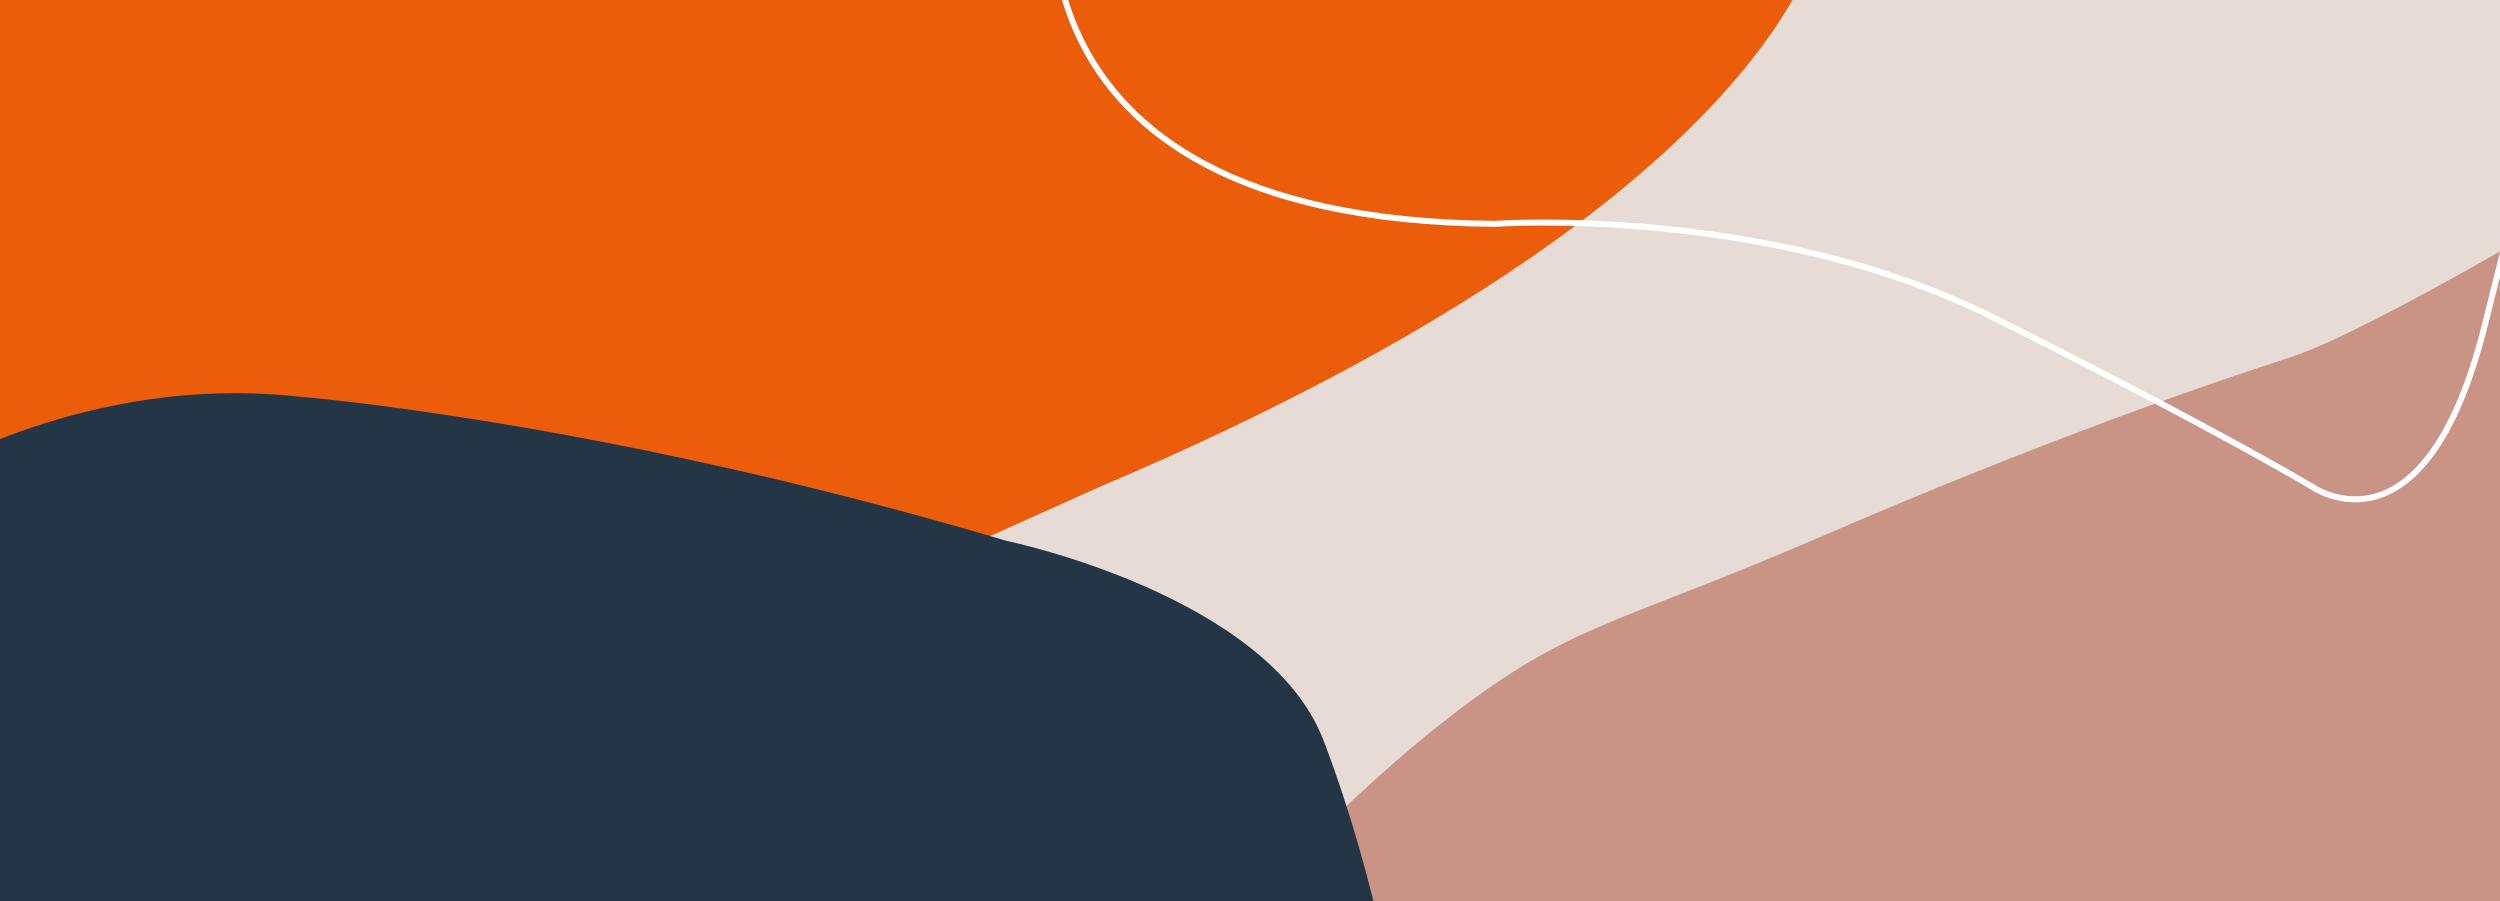
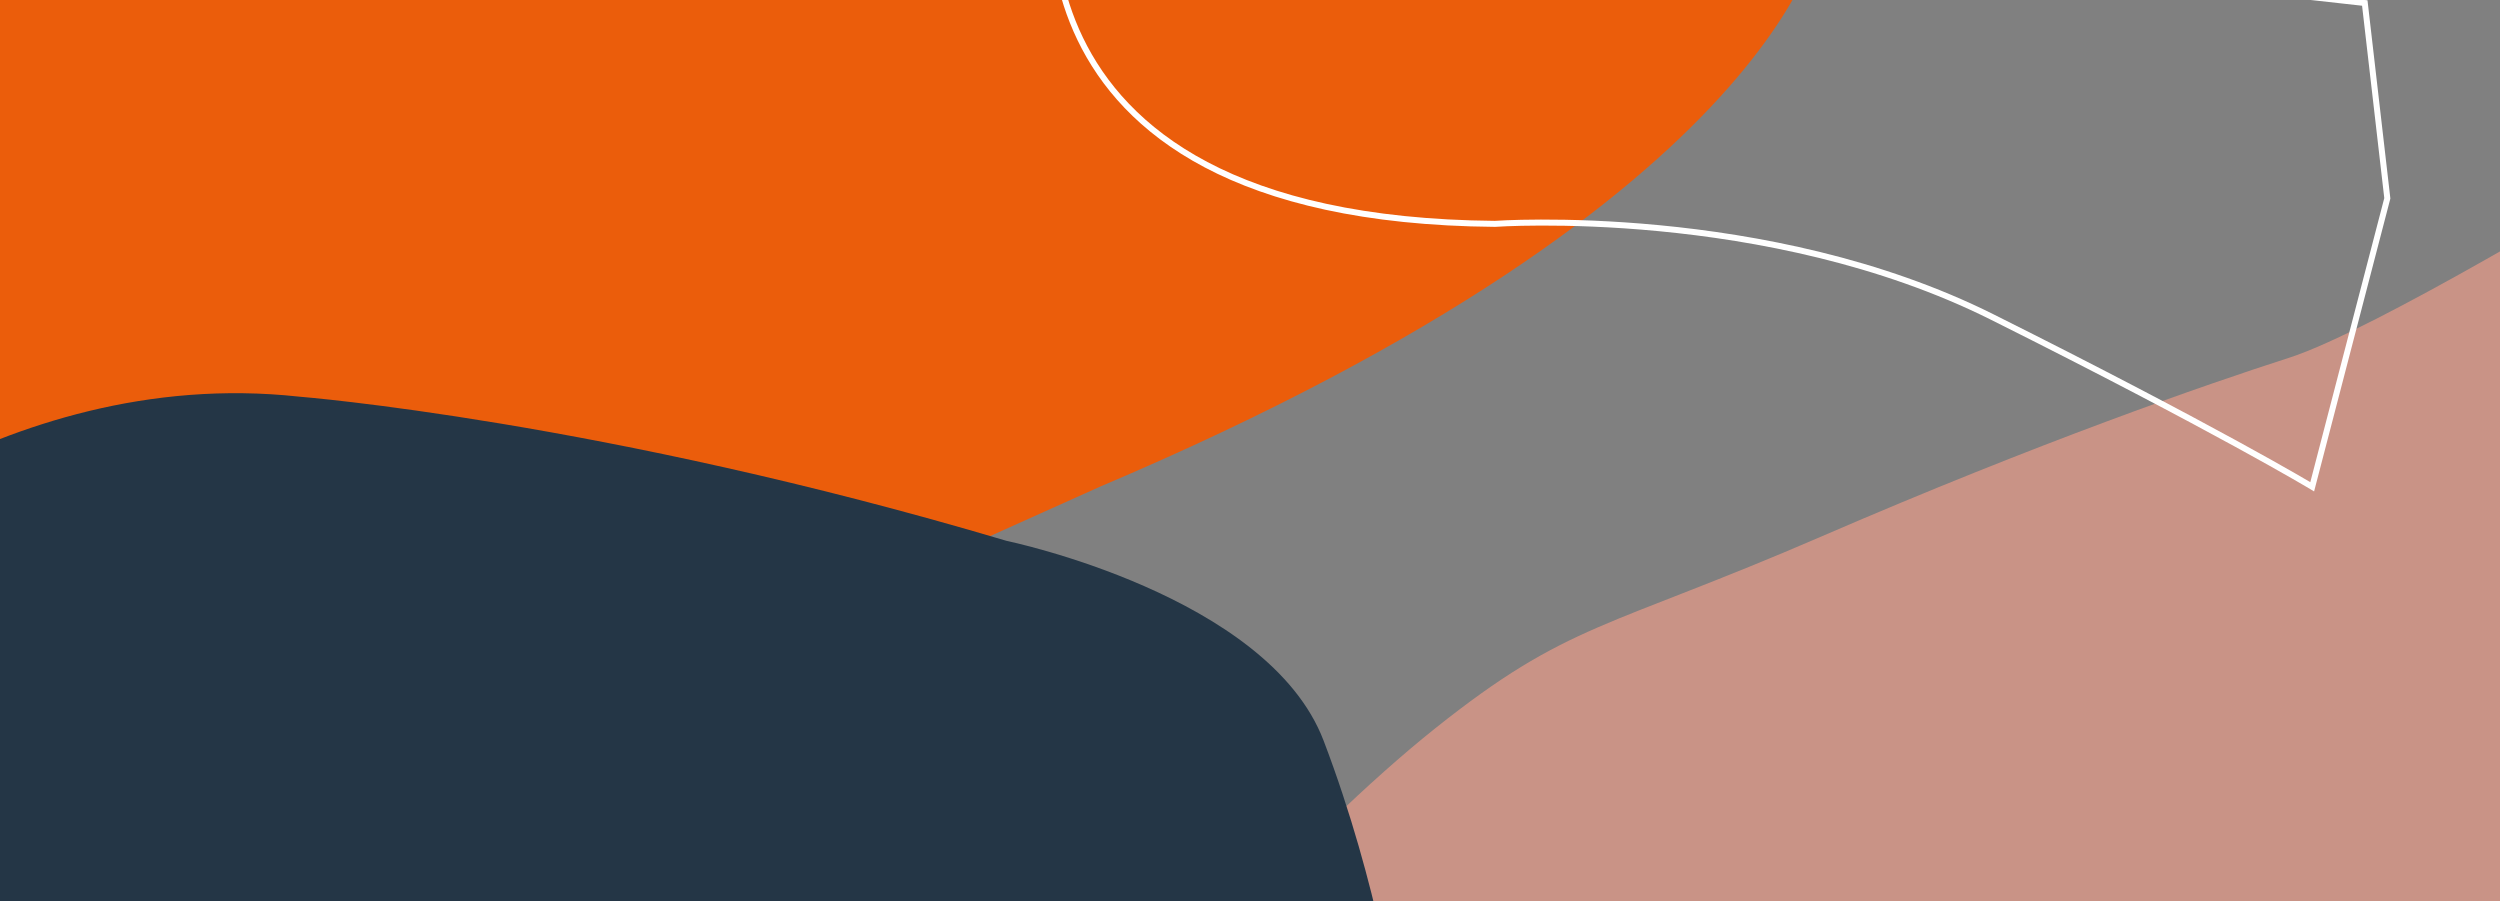
<svg xmlns="http://www.w3.org/2000/svg" xmlns:xlink="http://www.w3.org/1999/xlink" xml:space="preserve" style="enable-background:new 0 0 1664 600;" viewBox="0 0 1664 600" y="0px" x="0px" id="Lager_1" version="1.1">
  <rect x="0" y="0" width="1664" height="600" fill="#808080" stroke="none" />
  <style type="text/css">
	.st0{clip-path:url(#SVGID_00000138540306352550791200000007438639334515347348_);fill:#E6DBD5;}
	.st1{clip-path:url(#SVGID_00000059291612807220566630000014624881074170681227_);fill:#EB5D0B;}
	.st2{clip-path:url(#SVGID_00000145769274825818361380000003623207469319761822_);fill:#C99386;}
	.st3{clip-path:url(#SVGID_00000179618366782671818130000012733145937385195158_);fill:#243646;}
	
		.st4{clip-path:url(#SVGID_00000018916113229390743020000012779282258252841088_);fill:none;stroke:#FFFFFF;stroke-width:4;stroke-miterlimit:10;}
</style>
  <g>
    <g>
      <defs>
        <rect height="600" width="1664" id="SVGID_1_" />
      </defs>
      <clipPath id="SVGID_00000177482078141038586360000013558379183509593219_">
        <use style="overflow:visible;" xlink:href="#SVGID_1_" />
      </clipPath>
-       <rect height="641" width="1683" style="clip-path:url(#SVGID_00000177482078141038586360000013558379183509593219_);fill:#E6DBD5;" y="-20" x="-9" />
    </g>
    <g>
      <defs>
        <rect height="600" width="1664" id="SVGID_00000111167670952803601640000007593303964526214550_" />
      </defs>
      <clipPath id="SVGID_00000117651879537615117660000004815061090530227340_">
        <use style="overflow:visible;" xlink:href="#SVGID_00000111167670952803601640000007593303964526214550_" />
      </clipPath>
      <path d="M1213-49    c0,0-21,178-481,373l-832,374l16-757L1213-49z" style="clip-path:url(#SVGID_00000117651879537615117660000004815061090530227340_);fill:#EB5D0B;" />
    </g>
    <g>
      <defs>
        <rect height="600" width="1664" id="SVGID_00000088108878622200990860000005931984192959268499_" />
      </defs>
      <clipPath id="SVGID_00000079457995481458099240000005184638576609804678_">
        <use style="overflow:visible;" xlink:href="#SVGID_00000088108878622200990860000005931984192959268499_" />
      </clipPath>
      <path d="M1743,121    c0,0-163,99-219,117s-167,56.5-311,118.8S1044,414,955,485S759,680,759,680l1010-33L1743,121z" style="clip-path:url(#SVGID_00000079457995481458099240000005184638576609804678_);fill:#C99386;" />
    </g>
    <g>
      <defs>
        <rect height="600" width="1664" id="SVGID_00000170264092324028078270000015351277329393695108_" />
      </defs>
      <clipPath id="SVGID_00000159427704988990032030000013141325599509737394_">
        <use style="overflow:visible;" xlink:href="#SVGID_00000170264092324028078270000015351277329393695108_" />
      </clipPath>
      <path d="M-154,385    c0,0,152-143,353-121c0,0,202,16,471,96c0,0,174,36,211,133s49.4,187,49.4,187L-199,726L-154,385z" style="clip-path:url(#SVGID_00000159427704988990032030000013141325599509737394_);fill:#243646;" />
    </g>
    <g>
      <defs>
        <rect height="600" width="1664" id="SVGID_00000091696257431926703120000013880427480087977122_" />
      </defs>
      <clipPath id="SVGID_00000114783750617583577830000018006828200038303875_">
        <use style="overflow:visible;" xlink:href="#SVGID_00000091696257431926703120000013880427480087977122_" />
      </clipPath>
-       <path d="M704-95c0,0-57,241,291,244c0,0,181-13,331,62s213,113,213,113s75,53,115-108s50-192,50-192l-15-130L704-95z" style="clip-path:url(#SVGID_00000114783750617583577830000018006828200038303875_);fill:none;stroke:#FFFFFF;stroke-width:4;stroke-miterlimit:10;" />
+       <path d="M704-95c0,0-57,241,291,244c0,0,181-13,331,62s213,113,213,113s50-192,50-192l-15-130L704-95z" style="clip-path:url(#SVGID_00000114783750617583577830000018006828200038303875_);fill:none;stroke:#FFFFFF;stroke-width:4;stroke-miterlimit:10;" />
    </g>
  </g>
</svg>